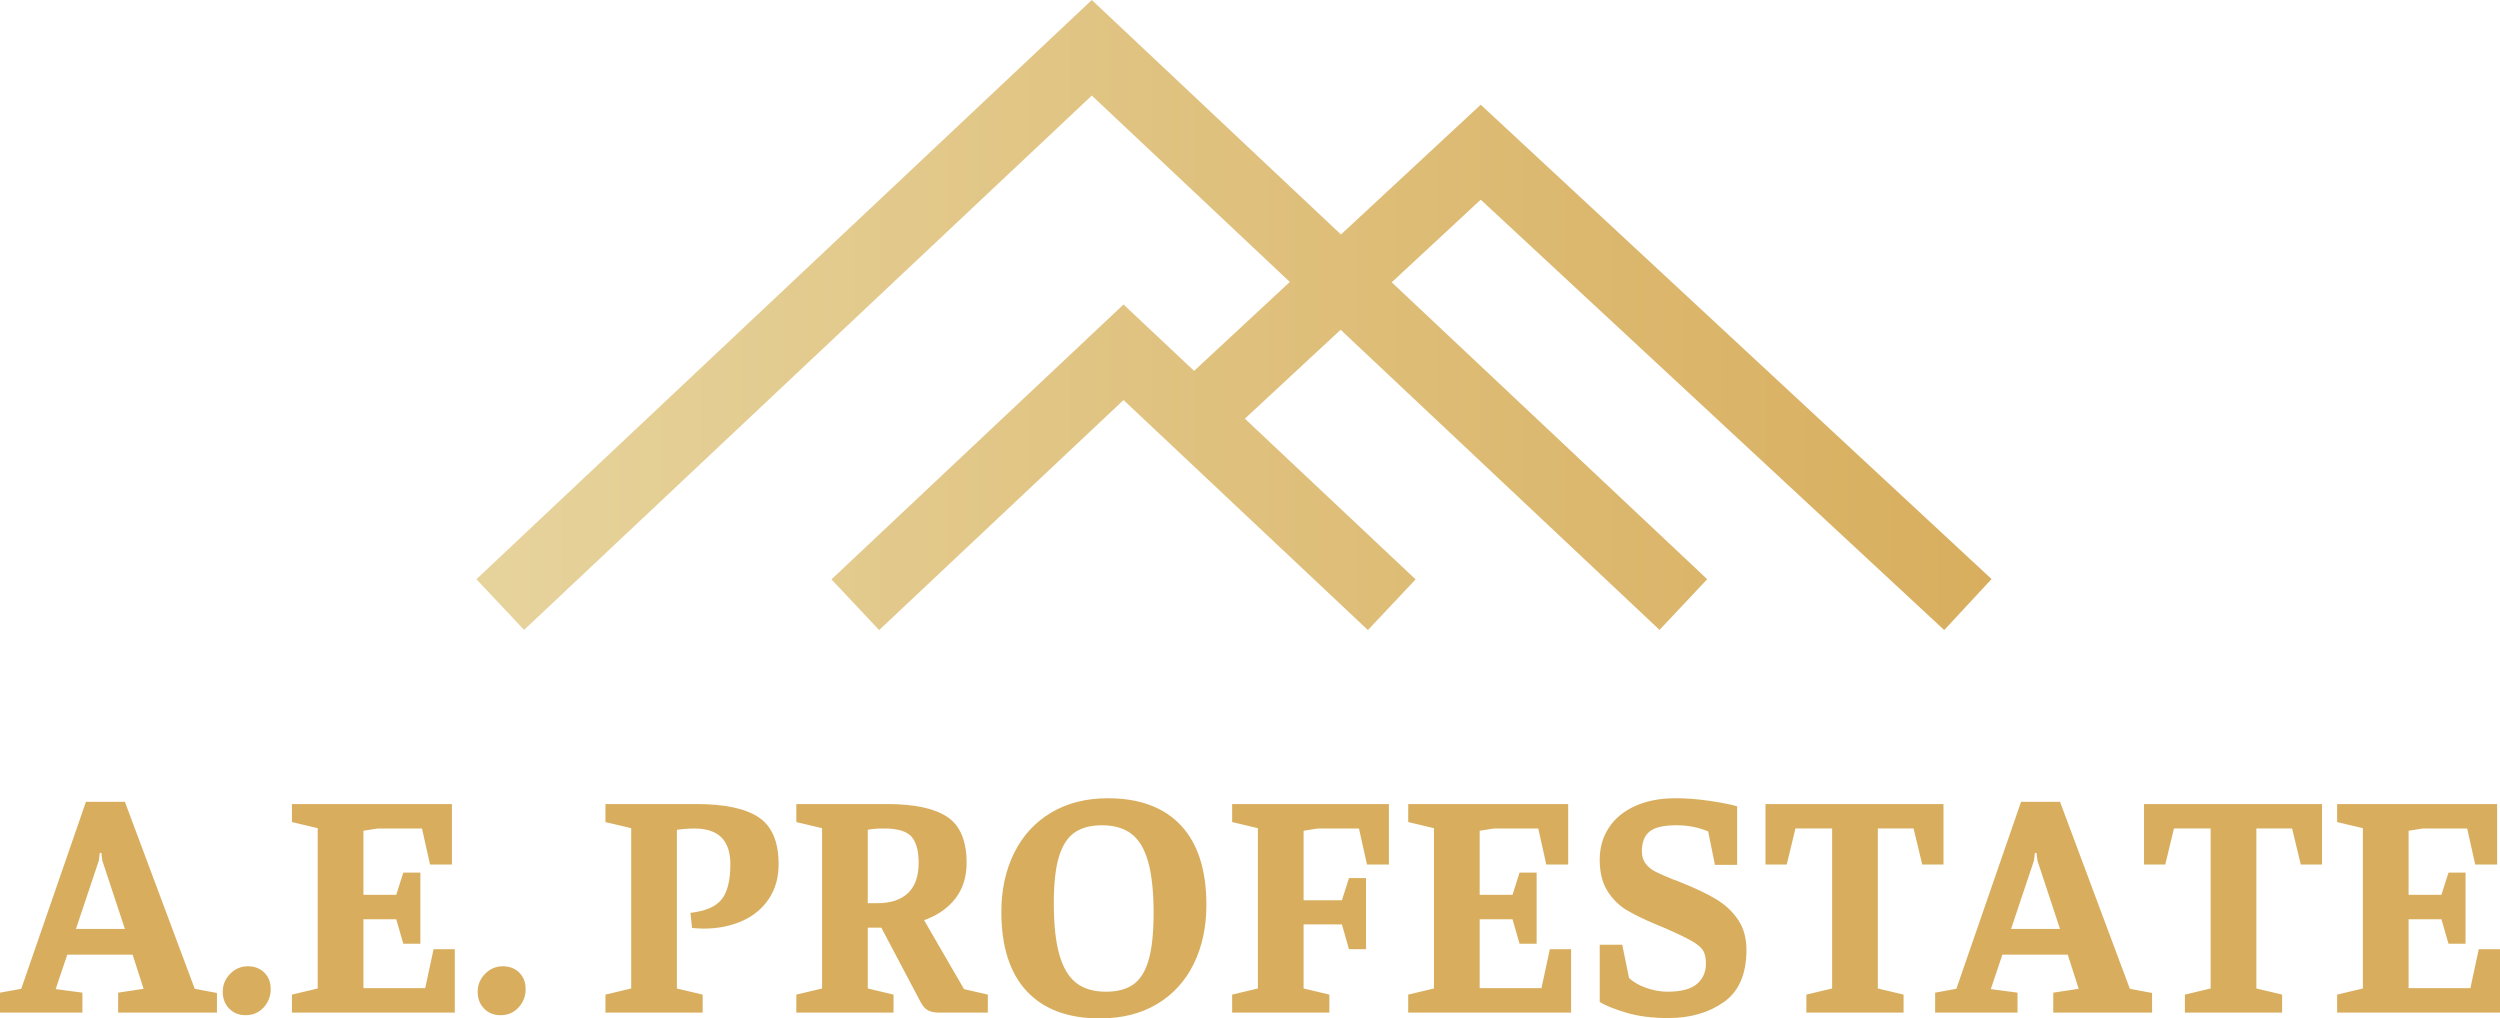
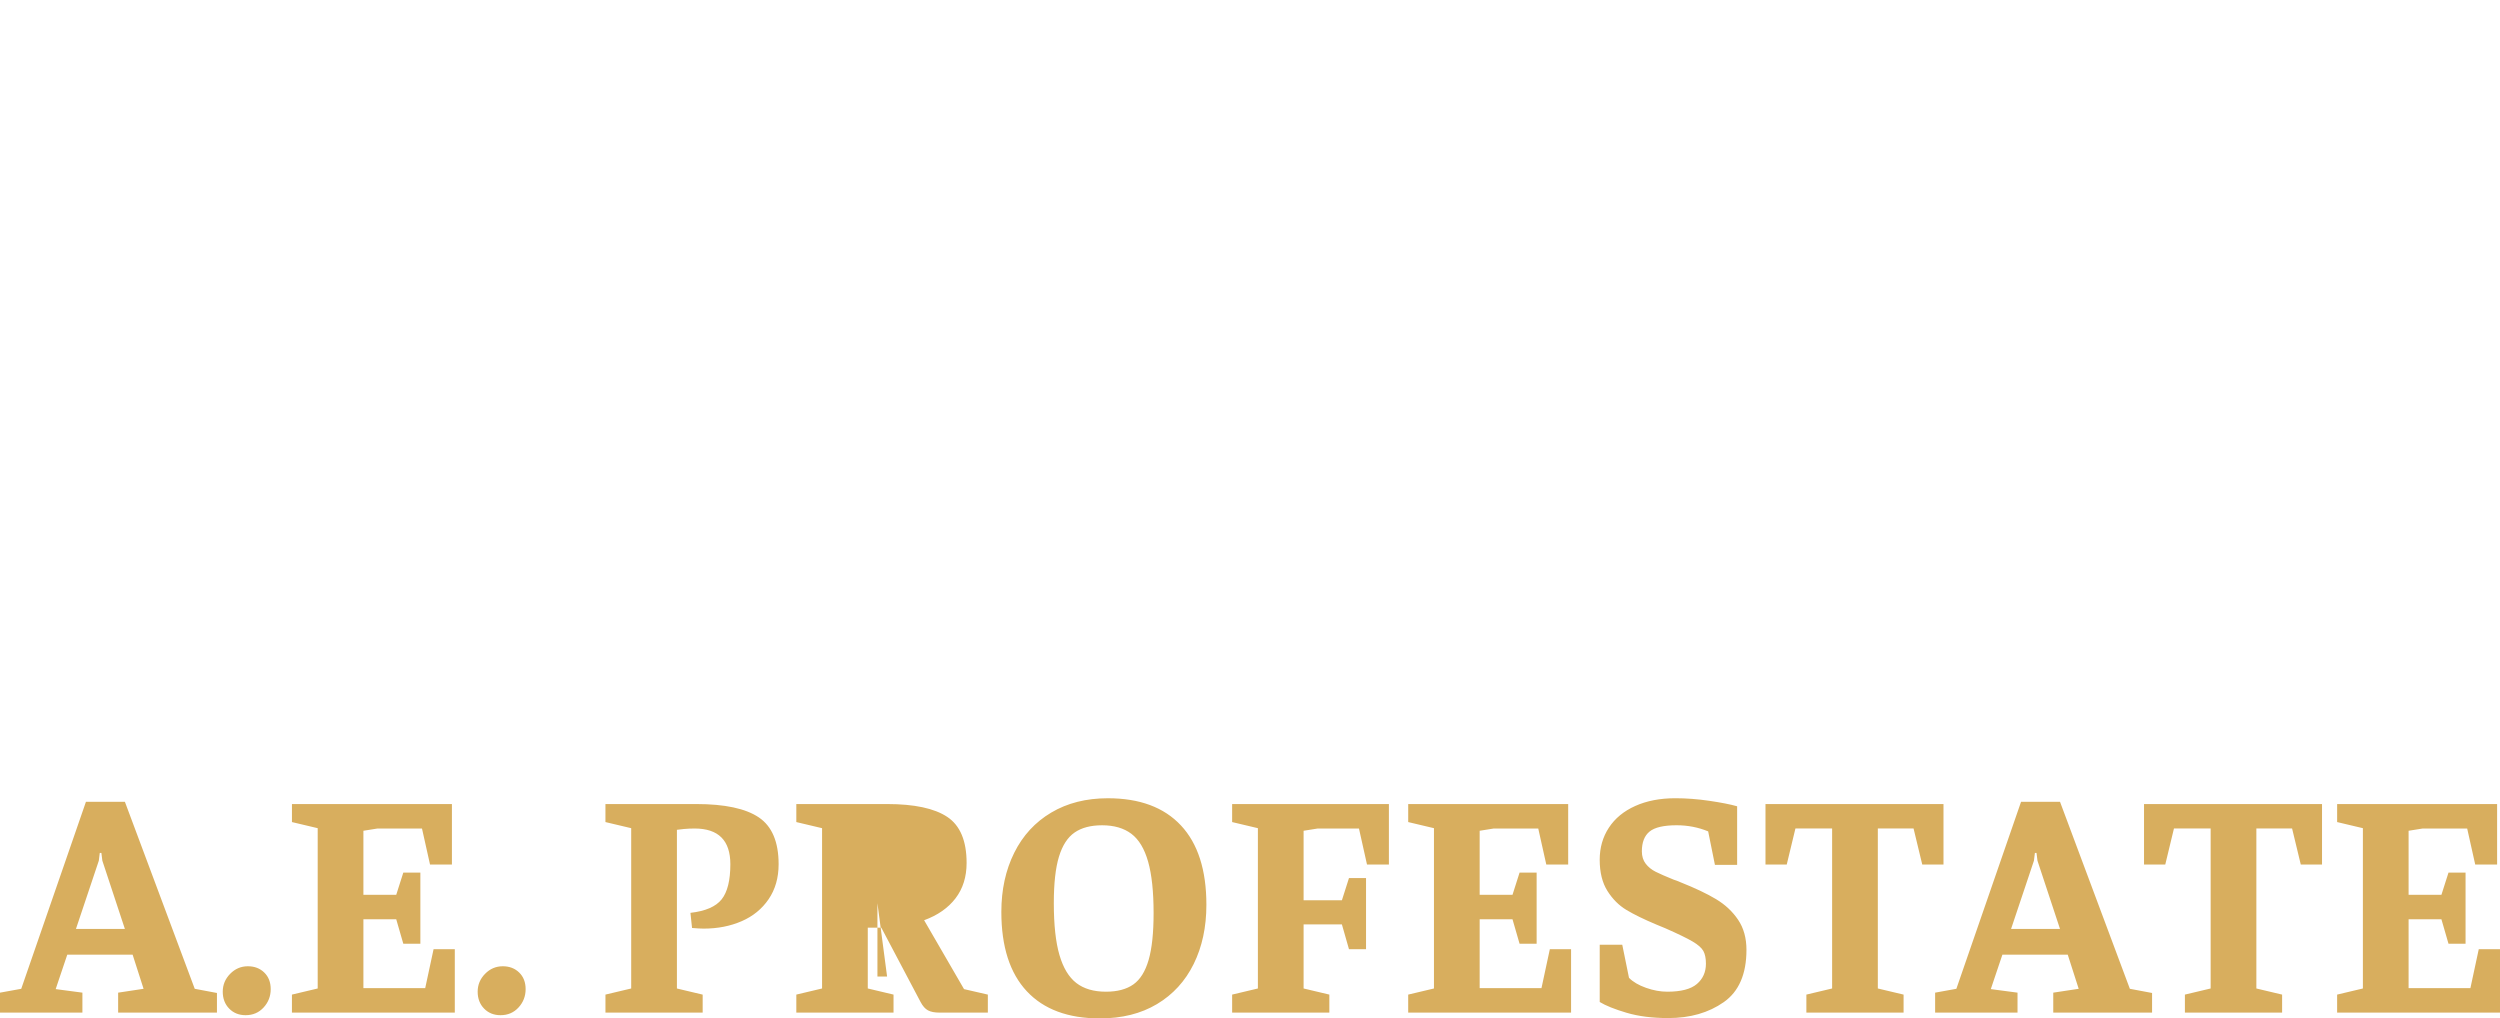
<svg xmlns="http://www.w3.org/2000/svg" version="1.1" viewBox="0 0 287.375 117.066">
  <defs>
    <style>
      .cls-1 {
        fill: url(#linear-gradient);
      }

      .cls-1, .cls-2 {
        stroke-width: 0px;
      }

      .cls-2 {
        fill: #d8ae5e;
      }
    </style>
    <linearGradient id="linear-gradient" x1="54.762" y1="36.212" x2="228.931" y2="36.212" gradientUnits="userSpaceOnUse">
      <stop offset="0" stop-color="#e6d39c" />
      <stop offset="1" stop-color="#d8ae5e" />
    </linearGradient>
  </defs>
-   <polygon class="cls-1" points="223.487 72.425 228.931 66.562 170.209 12.035 154.142 26.954 125.503 0 54.762 66.58 60.244 72.406 125.503 10.986 148.266 32.41 137.259 42.632 129.15 35 95.576 66.599 101.059 72.425 129.15 45.986 157.241 72.425 162.724 66.599 143.097 48.127 154.105 37.906 190.762 72.406 196.244 66.58 159.98 32.45 170.209 22.952 223.487 72.425" />
-   <path class="cls-2" d="M0,114.106l2.442-.443,7.437-21.497h4.477l8.029,21.497,2.553.48v2.257h-11.358v-2.294l2.923-.443-1.258-3.923h-7.512l-1.073,3.183-.258.776,3.071.407v2.294H0v-2.294ZM14.355,106.78l-2.59-7.844-.11-.888h-.186l-.11.888-2.628,7.844h5.624ZM26.344,115.938c-.493-.506-.739-1.153-.739-1.942s.283-1.474.851-2.054c.567-.579,1.245-.87,2.035-.87.765,0,1.394.241,1.887.722.493.481.74,1.116.74,1.905,0,.814-.271,1.518-.814,2.109-.542.592-1.233.888-2.071.888-.766,0-1.395-.253-1.888-.758ZM33.559,114.329l2.96-.703v-18.427l-2.96-.702v-2.072h18.389v6.956h-2.516l-.925-4.145h-5.106l-1.628.26v7.362h3.774l.813-2.553h1.961v8.177h-1.961l-.813-2.812h-3.774v7.918h7.104l.962-4.478h2.441v7.289h-18.722v-2.071ZM55.647,115.938c-.493-.506-.739-1.153-.739-1.942s.283-1.474.851-2.054c.567-.579,1.245-.87,2.035-.87.765,0,1.394.241,1.887.722.493.481.74,1.116.74,1.905,0,.814-.271,1.518-.814,2.109-.542.592-1.233.888-2.071.888-.766,0-1.395-.253-1.888-.758ZM69.596,114.329l2.96-.703v-18.427l-2.96-.702v-2.072h10.434c3.281,0,5.68.512,7.197,1.535,1.517,1.024,2.275,2.818,2.275,5.384,0,1.554-.383,2.893-1.147,4.015s-1.801,1.967-3.107,2.534c-1.308.567-2.763.851-4.366.851-.296,0-.74-.023-1.332-.073l-.185-1.739c1.726-.197,2.923-.715,3.589-1.554s.999-2.184.999-4.033c0-2.738-1.369-4.107-4.107-4.107-.42,0-.832.019-1.239.056s-.673.068-.796.093v18.241l2.96.703v2.071h-11.174v-2.071ZM91.537,114.329l2.96-.703v-18.427l-2.96-.702v-2.072h10.434c3.133,0,5.439.493,6.92,1.479,1.479.987,2.22,2.751,2.22,5.291,0,1.604-.426,2.96-1.276,4.07-.852,1.11-2.054,1.949-3.607,2.516l4.588,7.918,2.737.63v2.071h-5.55c-.567,0-1.012-.086-1.332-.259-.32-.172-.604-.493-.851-.962l-4.514-8.547h-1.555v6.993l2.96.703v2.071h-11.174v-2.071ZM100.861,103.82c1.529,0,2.701-.388,3.515-1.165.814-.777,1.222-1.93,1.222-3.46,0-1.405-.278-2.417-.833-3.033-.555-.617-1.598-.926-3.126-.926-.814,0-1.443.05-1.888.148v8.436h1.11ZM118.028,113.94c-1.948-2.084-2.923-5.125-2.923-9.121,0-2.54.493-4.804,1.48-6.789.986-1.985,2.404-3.527,4.255-4.625,1.85-1.098,4.02-1.646,6.512-1.646,3.65,0,6.45,1.042,8.399,3.126,1.948,2.085,2.923,5.125,2.923,9.121,0,2.565-.487,4.835-1.462,6.808-.975,1.974-2.381,3.51-4.218,4.606-1.838,1.098-4.027,1.646-6.567,1.646-3.651,0-6.451-1.042-8.399-3.126ZM130.275,113.163c.789-.555,1.375-1.492,1.758-2.812.382-1.319.573-3.114.573-5.384,0-2.467-.21-4.44-.629-5.92-.42-1.48-1.061-2.547-1.924-3.201-.864-.652-1.986-.98-3.367-.98-1.308,0-2.362.278-3.163.833-.803.555-1.4,1.479-1.795,2.775-.395,1.295-.592,3.077-.592,5.346,0,2.492.216,4.478.647,5.957.431,1.48,1.079,2.554,1.942,3.22s1.998.999,3.404.999c1.307,0,2.354-.278,3.145-.833ZM141.634,114.329l2.96-.703v-18.427l-2.96-.702v-2.072h18.02v6.956h-2.517l-.925-4.145h-4.736l-1.628.26v7.991h4.403l.813-2.553h1.961v8.177h-1.961l-.813-2.849h-4.403v7.363l2.96.703v2.071h-11.174v-2.071ZM161.874,114.329l2.96-.703v-18.427l-2.96-.702v-2.072h18.389v6.956h-2.516l-.925-4.145h-5.106l-1.628.26v7.362h3.774l.813-2.553h1.961v8.177h-1.961l-.813-2.812h-3.774v7.918h7.104l.962-4.478h2.441v7.289h-18.722v-2.071ZM186.977,116.419c-1.369-.407-2.399-.819-3.089-1.239v-6.586h2.59l.776,3.811c.469.469,1.123.852,1.962,1.147.838.296,1.651.444,2.441.444,1.578,0,2.713-.297,3.404-.889.69-.592,1.036-1.369,1.036-2.331,0-.616-.1-1.104-.296-1.461-.198-.357-.611-.722-1.24-1.092s-1.671-.875-3.126-1.517l-1.073-.444c-1.406-.592-2.541-1.147-3.404-1.665s-1.591-1.245-2.183-2.183-.888-2.134-.888-3.59c0-1.381.352-2.608,1.054-3.681.703-1.073,1.715-1.906,3.034-2.498s2.855-.888,4.606-.888c1.259,0,2.56.099,3.903.296,1.345.197,2.411.407,3.201.629v6.734h-2.553l-.777-3.849c-1.135-.468-2.344-.703-3.626-.703-1.48,0-2.517.241-3.108.722-.592.481-.888,1.239-.888,2.275,0,.568.148,1.043.444,1.425.296.383.678.69,1.146.925.469.235,1.159.537,2.072.907.172.049.432.147.777.296,1.677.666,3.039,1.313,4.088,1.942,1.048.629,1.893,1.418,2.534,2.368.642.949.963,2.103.963,3.459,0,2.788-.87,4.792-2.609,6.013-1.738,1.221-3.866,1.831-6.382,1.831-1.826,0-3.423-.203-4.792-.61ZM207.642,114.329l2.96-.703v-18.39h-4.218l-.999,4.145h-2.442v-6.956h20.461v6.956h-2.441l-.999-4.145h-4.107v18.39l2.96.703v2.071h-11.174v-2.071ZM222.442,114.106l2.442-.443,7.437-21.497h4.477l8.029,21.497,2.553.48v2.257h-11.358v-2.294l2.923-.443-1.258-3.923h-7.512l-1.072,3.183-.259.776,3.07.407v2.294h-9.472v-2.294ZM236.797,106.78l-2.59-7.844-.11-.888h-.186l-.11.888-2.628,7.844h5.624ZM251.154,114.329l2.96-.703v-18.39h-4.218l-.999,4.145h-2.442v-6.956h20.461v6.956h-2.441l-.999-4.145h-4.107v18.39l2.96.703v2.071h-11.174v-2.071ZM268.654,114.329l2.96-.703v-18.427l-2.96-.702v-2.072h18.389v6.956h-2.516l-.925-4.145h-5.106l-1.628.26v7.362h3.774l.813-2.553h1.961v8.177h-1.961l-.813-2.812h-3.774v7.918h7.104l.962-4.478h2.441v7.289h-18.722v-2.071Z" />
+   <path class="cls-2" d="M0,114.106l2.442-.443,7.437-21.497h4.477l8.029,21.497,2.553.48v2.257h-11.358v-2.294l2.923-.443-1.258-3.923h-7.512l-1.073,3.183-.258.776,3.071.407v2.294H0v-2.294ZM14.355,106.78l-2.59-7.844-.11-.888h-.186l-.11.888-2.628,7.844h5.624ZM26.344,115.938c-.493-.506-.739-1.153-.739-1.942s.283-1.474.851-2.054c.567-.579,1.245-.87,2.035-.87.765,0,1.394.241,1.887.722.493.481.74,1.116.74,1.905,0,.814-.271,1.518-.814,2.109-.542.592-1.233.888-2.071.888-.766,0-1.395-.253-1.888-.758ZM33.559,114.329l2.96-.703v-18.427l-2.96-.702v-2.072h18.389v6.956h-2.516l-.925-4.145h-5.106l-1.628.26v7.362h3.774l.813-2.553h1.961v8.177h-1.961l-.813-2.812h-3.774v7.918h7.104l.962-4.478h2.441v7.289h-18.722v-2.071ZM55.647,115.938c-.493-.506-.739-1.153-.739-1.942s.283-1.474.851-2.054c.567-.579,1.245-.87,2.035-.87.765,0,1.394.241,1.887.722.493.481.74,1.116.74,1.905,0,.814-.271,1.518-.814,2.109-.542.592-1.233.888-2.071.888-.766,0-1.395-.253-1.888-.758ZM69.596,114.329l2.96-.703v-18.427l-2.96-.702v-2.072h10.434c3.281,0,5.68.512,7.197,1.535,1.517,1.024,2.275,2.818,2.275,5.384,0,1.554-.383,2.893-1.147,4.015s-1.801,1.967-3.107,2.534c-1.308.567-2.763.851-4.366.851-.296,0-.74-.023-1.332-.073l-.185-1.739c1.726-.197,2.923-.715,3.589-1.554s.999-2.184.999-4.033c0-2.738-1.369-4.107-4.107-4.107-.42,0-.832.019-1.239.056s-.673.068-.796.093v18.241l2.96.703v2.071h-11.174v-2.071ZM91.537,114.329l2.96-.703v-18.427l-2.96-.702v-2.072h10.434c3.133,0,5.439.493,6.92,1.479,1.479.987,2.22,2.751,2.22,5.291,0,1.604-.426,2.96-1.276,4.07-.852,1.11-2.054,1.949-3.607,2.516l4.588,7.918,2.737.63v2.071h-5.55c-.567,0-1.012-.086-1.332-.259-.32-.172-.604-.493-.851-.962l-4.514-8.547h-1.555v6.993l2.96.703v2.071h-11.174v-2.071ZM100.861,103.82v8.436h1.11ZM118.028,113.94c-1.948-2.084-2.923-5.125-2.923-9.121,0-2.54.493-4.804,1.48-6.789.986-1.985,2.404-3.527,4.255-4.625,1.85-1.098,4.02-1.646,6.512-1.646,3.65,0,6.45,1.042,8.399,3.126,1.948,2.085,2.923,5.125,2.923,9.121,0,2.565-.487,4.835-1.462,6.808-.975,1.974-2.381,3.51-4.218,4.606-1.838,1.098-4.027,1.646-6.567,1.646-3.651,0-6.451-1.042-8.399-3.126ZM130.275,113.163c.789-.555,1.375-1.492,1.758-2.812.382-1.319.573-3.114.573-5.384,0-2.467-.21-4.44-.629-5.92-.42-1.48-1.061-2.547-1.924-3.201-.864-.652-1.986-.98-3.367-.98-1.308,0-2.362.278-3.163.833-.803.555-1.4,1.479-1.795,2.775-.395,1.295-.592,3.077-.592,5.346,0,2.492.216,4.478.647,5.957.431,1.48,1.079,2.554,1.942,3.22s1.998.999,3.404.999c1.307,0,2.354-.278,3.145-.833ZM141.634,114.329l2.96-.703v-18.427l-2.96-.702v-2.072h18.02v6.956h-2.517l-.925-4.145h-4.736l-1.628.26v7.991h4.403l.813-2.553h1.961v8.177h-1.961l-.813-2.849h-4.403v7.363l2.96.703v2.071h-11.174v-2.071ZM161.874,114.329l2.96-.703v-18.427l-2.96-.702v-2.072h18.389v6.956h-2.516l-.925-4.145h-5.106l-1.628.26v7.362h3.774l.813-2.553h1.961v8.177h-1.961l-.813-2.812h-3.774v7.918h7.104l.962-4.478h2.441v7.289h-18.722v-2.071ZM186.977,116.419c-1.369-.407-2.399-.819-3.089-1.239v-6.586h2.59l.776,3.811c.469.469,1.123.852,1.962,1.147.838.296,1.651.444,2.441.444,1.578,0,2.713-.297,3.404-.889.69-.592,1.036-1.369,1.036-2.331,0-.616-.1-1.104-.296-1.461-.198-.357-.611-.722-1.24-1.092s-1.671-.875-3.126-1.517l-1.073-.444c-1.406-.592-2.541-1.147-3.404-1.665s-1.591-1.245-2.183-2.183-.888-2.134-.888-3.59c0-1.381.352-2.608,1.054-3.681.703-1.073,1.715-1.906,3.034-2.498s2.855-.888,4.606-.888c1.259,0,2.56.099,3.903.296,1.345.197,2.411.407,3.201.629v6.734h-2.553l-.777-3.849c-1.135-.468-2.344-.703-3.626-.703-1.48,0-2.517.241-3.108.722-.592.481-.888,1.239-.888,2.275,0,.568.148,1.043.444,1.425.296.383.678.69,1.146.925.469.235,1.159.537,2.072.907.172.049.432.147.777.296,1.677.666,3.039,1.313,4.088,1.942,1.048.629,1.893,1.418,2.534,2.368.642.949.963,2.103.963,3.459,0,2.788-.87,4.792-2.609,6.013-1.738,1.221-3.866,1.831-6.382,1.831-1.826,0-3.423-.203-4.792-.61ZM207.642,114.329l2.96-.703v-18.39h-4.218l-.999,4.145h-2.442v-6.956h20.461v6.956h-2.441l-.999-4.145h-4.107v18.39l2.96.703v2.071h-11.174v-2.071ZM222.442,114.106l2.442-.443,7.437-21.497h4.477l8.029,21.497,2.553.48v2.257h-11.358v-2.294l2.923-.443-1.258-3.923h-7.512l-1.072,3.183-.259.776,3.07.407v2.294h-9.472v-2.294ZM236.797,106.78l-2.59-7.844-.11-.888h-.186l-.11.888-2.628,7.844h5.624ZM251.154,114.329l2.96-.703v-18.39h-4.218l-.999,4.145h-2.442v-6.956h20.461v6.956h-2.441l-.999-4.145h-4.107v18.39l2.96.703v2.071h-11.174v-2.071ZM268.654,114.329l2.96-.703v-18.427l-2.96-.702v-2.072h18.389v6.956h-2.516l-.925-4.145h-5.106l-1.628.26v7.362h3.774l.813-2.553h1.961v8.177h-1.961l-.813-2.812h-3.774v7.918h7.104l.962-4.478h2.441v7.289h-18.722v-2.071Z" />
</svg>